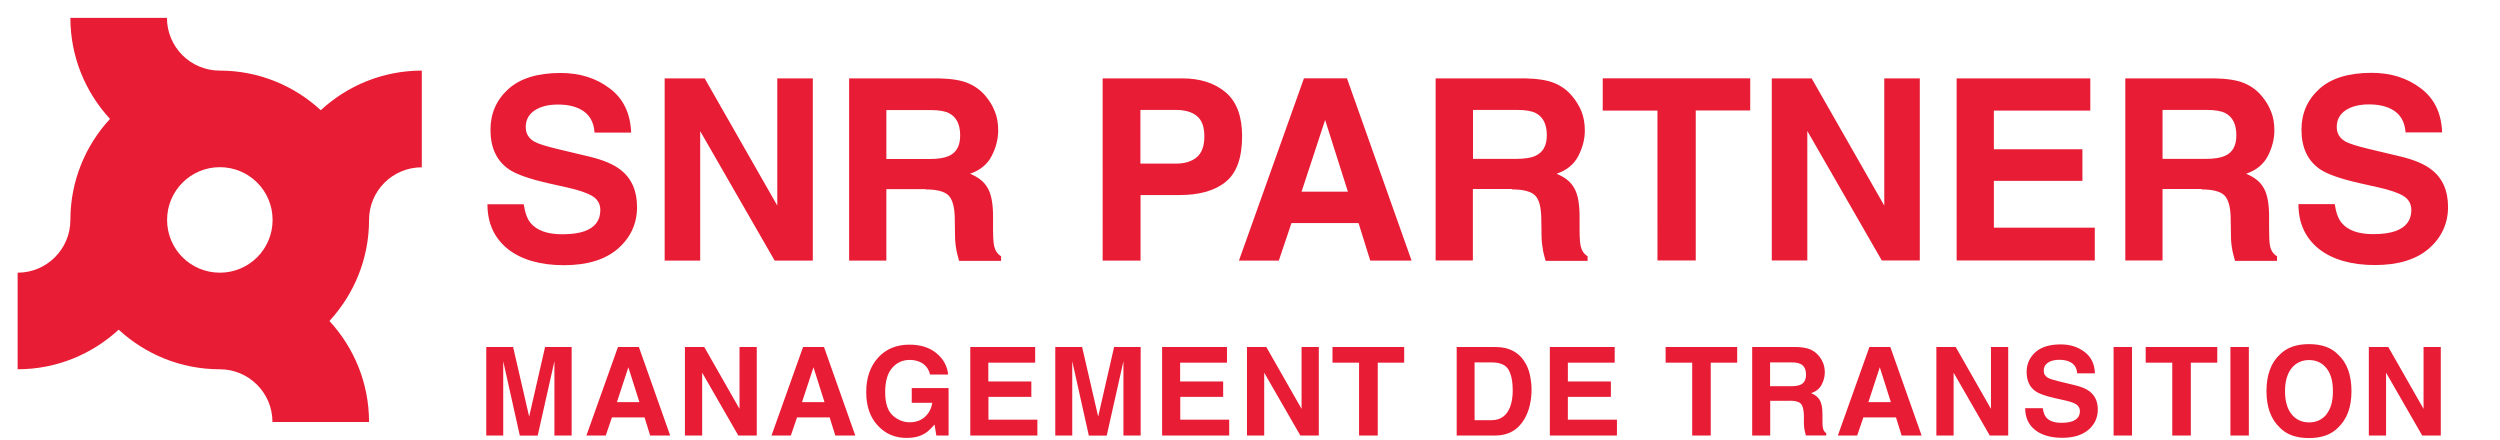
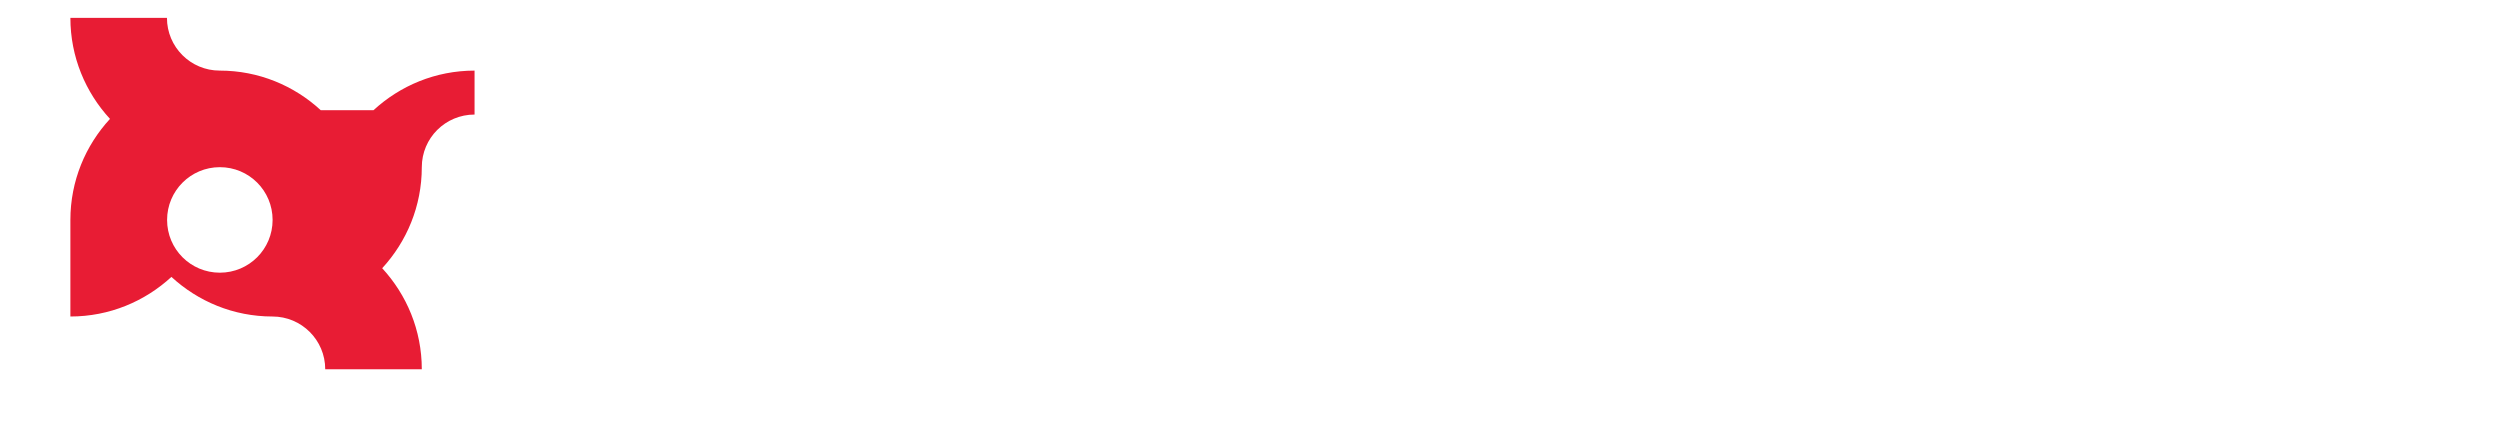
<svg xmlns="http://www.w3.org/2000/svg" id="Calque_1" width="67.03mm" height="11.79mm" viewBox="0 0 190.02 33.41">
  <rect width="190.02" height="33.41" fill="none" />
-   <path d="M42.76,17.8c.68,0,1.24-.08,1.66-.23,.81-.29,1.21-.82,1.21-1.61,0-.46-.2-.81-.6-1.06-.4-.24-1.03-.46-1.89-.65l-1.47-.33c-1.44-.33-2.44-.68-2.99-1.06-.93-.64-1.4-1.64-1.4-3,0-1.24,.45-2.27,1.35-3.09,.9-.82,2.23-1.23,3.98-1.23,1.46,0,2.7,.39,3.73,1.17,1.03,.77,1.58,1.89,1.63,3.36h-2.78c-.05-.83-.41-1.43-1.09-1.78-.45-.23-1.01-.35-1.68-.35-.75,0-1.34,.15-1.79,.45-.44,.3-.67,.72-.67,1.26,0,.49,.22,.86,.66,1.11,.28,.16,.88,.35,1.8,.57l2.39,.57c1.05,.25,1.84,.59,2.37,1.01,.83,.65,1.24,1.59,1.24,2.83s-.49,2.32-1.46,3.16c-.96,.83-2.33,1.25-4.1,1.25s-3.22-.41-4.26-1.23c-1.03-.83-1.55-1.96-1.55-3.4h2.76c.09,.63,.26,1.11,.52,1.42,.47,.57,1.27,.86,2.42,.86Zm19.01,2h-2.89l-5.66-9.84v9.84h-2.7V5.95h3.04l5.52,9.67V5.95h2.7v13.85Zm8.59-5.43h-2.99v5.43h-2.83V5.95h6.79c.97,.02,1.72,.14,2.24,.36,.53,.22,.97,.54,1.33,.97,.3,.35,.54,.74,.71,1.17,.18,.43,.26,.91,.26,1.46,0,.66-.17,1.31-.5,1.95-.33,.63-.88,1.08-1.64,1.34,.64,.26,1.09,.62,1.35,1.1,.27,.47,.4,1.19,.4,2.16v.93c0,.63,.03,1.06,.08,1.29,.08,.36,.25,.62,.53,.79v.35h-3.19c-.09-.31-.15-.55-.19-.74-.08-.39-.12-.79-.12-1.19l-.02-1.29c-.01-.88-.18-1.47-.49-1.77-.31-.29-.89-.44-1.74-.44Zm1.76-2.52c.58-.26,.86-.78,.86-1.56,0-.84-.28-1.4-.84-1.69-.31-.16-.78-.24-1.41-.24h-3.36v3.72h3.28c.65,0,1.14-.08,1.47-.23Zm17.51,2.97h-2.94v4.98h-2.88V5.95h6.03c1.39,0,2.5,.36,3.33,1.07,.83,.71,1.24,1.82,1.24,3.32,0,1.64-.41,2.79-1.24,3.47-.83,.68-2.01,1.01-3.54,1.01Zm1.35-2.89c.38-.33,.56-.86,.56-1.58s-.19-1.23-.57-1.54c-.38-.31-.91-.46-1.59-.46h-2.7v4.08h2.7c.68,0,1.22-.17,1.6-.5Zm12.28,5.02h-5.1l-.96,2.85h-3.03l4.94-13.85h3.27l4.91,13.85h-3.14l-.89-2.85Zm-.81-2.39l-1.73-5.45-1.79,5.45h3.51Zm12.49-.2h-2.99v5.43h-2.83V5.95h6.79c.97,.02,1.72,.14,2.24,.36,.53,.22,.97,.54,1.33,.97,.3,.35,.54,.74,.72,1.17,.17,.43,.26,.91,.26,1.46,0,.66-.17,1.31-.5,1.95-.33,.63-.88,1.08-1.65,1.34,.64,.26,1.09,.62,1.35,1.1,.27,.47,.4,1.19,.4,2.16v.93c0,.63,.03,1.06,.08,1.29,.08,.36,.25,.62,.53,.79v.35h-3.19c-.09-.31-.15-.55-.19-.74-.07-.39-.12-.79-.12-1.19l-.02-1.29c-.01-.88-.17-1.47-.49-1.77-.31-.29-.89-.44-1.74-.44Zm1.76-2.52c.58-.26,.87-.78,.87-1.56,0-.84-.28-1.4-.84-1.69-.31-.16-.78-.24-1.41-.24h-3.36v3.72h3.28c.65,0,1.14-.08,1.47-.23Zm16.33-5.9v2.45h-4.14v11.4h-2.91V8.4h-4.16v-2.45h11.22Zm12.9,13.85h-2.9l-5.66-9.84v9.84h-2.7V5.95h3.03l5.52,9.67V5.95h2.7v13.85Zm12.35-6.05h-6.73v3.56h7.67v2.49h-10.5V5.95h10.16v2.45h-7.33v2.94h6.73v2.41Zm9.08,.62h-2.99v5.43h-2.83V5.95h6.79c.97,.02,1.72,.14,2.24,.36,.53,.22,.97,.54,1.33,.97,.3,.35,.54,.74,.71,1.17,.18,.43,.26,.91,.26,1.46,0,.66-.17,1.31-.5,1.95-.33,.63-.88,1.08-1.65,1.34,.64,.26,1.09,.62,1.35,1.1,.27,.47,.4,1.19,.4,2.16v.93c0,.63,.02,1.06,.07,1.29,.07,.36,.25,.62,.53,.79v.35h-3.19c-.09-.31-.15-.55-.19-.74-.08-.39-.12-.79-.12-1.19l-.02-1.29c-.01-.88-.18-1.47-.49-1.77-.31-.29-.89-.44-1.74-.44Zm1.76-2.52c.58-.26,.86-.78,.86-1.56,0-.84-.28-1.4-.84-1.69-.31-.16-.78-.24-1.41-.24h-3.36v3.72h3.28c.65,0,1.14-.08,1.47-.23Zm11.29,5.95c.68,0,1.24-.08,1.66-.23,.81-.29,1.21-.82,1.21-1.61,0-.46-.2-.81-.6-1.06-.4-.24-1.03-.46-1.89-.65l-1.47-.33c-1.44-.33-2.44-.68-2.99-1.06-.93-.64-1.4-1.64-1.4-3,0-1.24,.45-2.27,1.35-3.09,.9-.82,2.23-1.23,3.98-1.23,1.46,0,2.7,.39,3.73,1.17,1.03,.77,1.58,1.89,1.63,3.36h-2.78c-.05-.83-.41-1.43-1.09-1.78-.45-.23-1.01-.35-1.68-.35-.75,0-1.34,.15-1.79,.45-.44,.3-.67,.72-.67,1.26,0,.49,.22,.86,.66,1.11,.28,.16,.88,.35,1.8,.57l2.39,.57c1.05,.25,1.84,.59,2.37,1.01,.83,.65,1.24,1.59,1.24,2.83s-.49,2.32-1.46,3.16c-.96,.83-2.33,1.25-4.1,1.25s-3.22-.41-4.26-1.23c-1.03-.83-1.55-1.96-1.55-3.4h2.76c.09,.63,.26,1.11,.52,1.42,.47,.57,1.27,.86,2.41,.86Z" fill="#e81c34" />
-   <path d="M38.27,33.1h-1.31v-6.73h2.04l1.22,5.29,1.21-5.29h2.02v6.73h-1.31v-4.55c0-.13,0-.31,0-.55,0-.24,0-.42,0-.55l-1.27,5.65h-1.36l-1.26-5.65c0,.13,0,.31,0,.55,0,.23,0,.42,0,.55v4.55Zm10.72-1.38h-2.48l-.47,1.38h-1.47l2.4-6.73h1.59l2.38,6.73h-1.52l-.43-1.38Zm-.39-1.16l-.84-2.65-.87,2.65h1.71Zm8.93,2.54h-1.41l-2.75-4.78v4.78h-1.31v-6.73h1.47l2.68,4.7v-4.7h1.31v6.73Zm5.53-1.38h-2.48l-.47,1.38h-1.47l2.4-6.73h1.59l2.38,6.73h-1.52l-.43-1.38Zm-.39-1.16l-.84-2.65-.87,2.65h1.71Zm7.62,2.38c-.37,.23-.83,.34-1.37,.34-.89,0-1.62-.31-2.19-.93-.59-.62-.89-1.47-.89-2.55s.3-1.96,.9-2.62c.6-.66,1.39-.99,2.38-.99,.86,0,1.54,.22,2.06,.65,.52,.43,.82,.97,.89,1.62h-1.38c-.11-.46-.37-.78-.78-.96-.23-.1-.49-.15-.77-.15-.54,0-.99,.21-1.34,.62-.35,.41-.52,1.02-.52,1.84s.19,1.41,.57,1.76c.38,.34,.81,.52,1.29,.52s.86-.14,1.16-.41c.3-.27,.49-.63,.56-1.07h-1.56v-1.12h2.8v3.61h-.93l-.14-.84c-.27,.32-.51,.54-.73,.68Zm8.11-2.78h-3.27v1.73h3.72v1.21h-5.1v-6.73h4.93v1.19h-3.56v1.43h3.27v1.17Zm3.12,2.94h-1.31v-6.73h2.04l1.22,5.29,1.21-5.29h2.02v6.73h-1.31v-4.55c0-.13,0-.31,0-.55,0-.24,0-.42,0-.55l-1.27,5.65h-1.36l-1.26-5.65c0,.13,0,.31,0,.55,0,.23,0,.42,0,.55v4.55Zm11.46-2.94h-3.27v1.73h3.72v1.21h-5.1v-6.73h4.93v1.19h-3.56v1.43h3.27v1.17Zm7.27,2.94h-1.41l-2.75-4.78v4.78h-1.31v-6.73h1.47l2.68,4.7v-4.7h1.31v6.73Zm6.48-6.73v1.19h-2.01v5.54h-1.42v-5.54h-2.02v-1.19h5.45Zm6.89,6.73h-2.9v-6.73h2.9c.42,0,.76,.05,1.04,.15,.47,.16,.85,.44,1.14,.85,.24,.33,.39,.7,.48,1.09,.08,.39,.13,.76,.13,1.11,0,.89-.18,1.65-.54,2.27-.49,.84-1.24,1.26-2.25,1.26Zm1.04-5.01c-.22-.37-.64-.55-1.28-.55h-1.3v4.39h1.3c.66,0,1.13-.33,1.39-.98,.14-.36,.21-.79,.21-1.28,0-.68-.11-1.21-.32-1.58Zm7.78,2.07h-3.27v1.73h3.73v1.21h-5.1v-6.73h4.93v1.19h-3.56v1.43h3.27v1.17Zm9.6-3.79v1.19h-2.01v5.54h-1.41v-5.54h-2.02v-1.19h5.45Zm3.96,4.09h-1.45v2.64h-1.37v-6.73h3.3c.47,0,.83,.07,1.09,.17,.25,.11,.47,.26,.65,.47,.15,.17,.26,.36,.35,.57,.08,.21,.13,.44,.13,.71,0,.32-.08,.63-.24,.94-.16,.31-.43,.52-.8,.65,.31,.12,.53,.3,.66,.53,.13,.23,.2,.58,.2,1.05v.45c0,.31,.01,.52,.04,.63,.04,.17,.12,.3,.25,.38v.17h-1.55c-.04-.15-.07-.27-.09-.36-.04-.19-.06-.38-.06-.58v-.63c-.02-.43-.1-.72-.25-.86-.15-.14-.43-.21-.84-.21Zm.85-1.22c.28-.13,.42-.38,.42-.76,0-.41-.13-.68-.41-.82-.15-.08-.38-.12-.69-.12h-1.63v1.81h1.59c.32,0,.55-.04,.71-.11Zm7.26,2.48h-2.48l-.47,1.38h-1.47l2.4-6.73h1.59l2.38,6.73h-1.52l-.43-1.38Zm-.39-1.16l-.84-2.65-.87,2.65h1.71Zm8.93,2.54h-1.41l-2.75-4.78v4.78h-1.31v-6.73h1.47l2.68,4.7v-4.7h1.31v6.73Zm4.04-.97c.33,0,.6-.04,.81-.11,.39-.14,.59-.4,.59-.78,0-.22-.1-.39-.29-.52-.19-.12-.5-.22-.92-.31l-.71-.16c-.7-.16-1.18-.33-1.45-.52-.45-.31-.68-.8-.68-1.46,0-.6,.22-1.1,.66-1.5,.44-.4,1.08-.6,1.93-.6,.71,0,1.31,.19,1.81,.57,.5,.37,.77,.92,.79,1.63h-1.35c-.02-.4-.2-.69-.53-.86-.22-.11-.49-.17-.82-.17-.36,0-.65,.07-.87,.22-.22,.15-.32,.35-.32,.61,0,.24,.11,.42,.32,.54,.14,.08,.43,.17,.88,.28l1.16,.28c.51,.12,.89,.28,1.15,.49,.4,.32,.6,.77,.6,1.37s-.24,1.13-.71,1.53c-.47,.4-1.13,.61-1.99,.61s-1.57-.2-2.07-.6c-.5-.4-.75-.95-.75-1.65h1.34c.04,.31,.13,.54,.25,.69,.23,.28,.62,.42,1.17,.42Zm3.96-5.76h1.4v6.73h-1.4v-6.73Zm7.88,0v1.19h-2.01v5.54h-1.41v-5.54h-2.02v-1.19h5.45Zm1,0h1.4v6.73h-1.4v-6.73Zm5.97,6.92c-.96,0-1.7-.26-2.21-.79-.68-.64-1.02-1.57-1.02-2.78s.34-2.16,1.02-2.78c.51-.52,1.24-.79,2.21-.79s1.7,.26,2.21,.79c.68,.62,1.02,1.54,1.02,2.78s-.34,2.13-1.02,2.78c-.51,.52-1.24,.79-2.21,.79Zm1.33-1.81c.33-.41,.49-.99,.49-1.75s-.16-1.34-.49-1.75c-.33-.41-.77-.62-1.32-.62s-1,.21-1.33,.62c-.33,.41-.5,1-.5,1.75s.17,1.34,.5,1.75,.78,.62,1.33,.62,1-.21,1.33-.62Zm8.69,1.62h-1.41l-2.75-4.78v4.78h-1.31v-6.73h1.48l2.68,4.7v-4.7h1.31v6.73Z" fill="#e81c34" />
-   <path d="M24.38,8.37c-2.02-1.86-4.71-3.01-7.68-3.01h0c-2.21,0-4.01-1.79-4.01-4.01H5.35c0,2.97,1.15,5.66,3.01,7.68-1.86,2.02-3.01,4.71-3.01,7.68h0c0,2.21-1.79,4.01-4.01,4.01v7.34c2.97,0,5.66-1.15,7.68-3.01,2.02,1.86,4.71,3.01,7.68,3.01h0c2.21,0,4.01,1.79,4.01,4.01h7.34c0-2.97-1.15-5.66-3.01-7.68,1.86-2.02,3.01-4.71,3.01-7.68,0,0,0,0,0,0h0c0-2.21,1.79-4,4.01-4V5.36c-2.97,0-5.66,1.15-7.68,3.01Zm-11.68,8.34c0-2.21,1.79-4.01,4.01-4.01s4.01,1.79,4.01,4.01-1.79,4.01-4.01,4.01-4.01-1.79-4.01-4.01Z" fill="#e81c34" />
+   <path d="M24.38,8.37c-2.02-1.86-4.71-3.01-7.68-3.01h0c-2.21,0-4.01-1.79-4.01-4.01H5.35c0,2.97,1.15,5.66,3.01,7.68-1.86,2.02-3.01,4.71-3.01,7.68h0v7.34c2.97,0,5.66-1.15,7.68-3.01,2.02,1.86,4.71,3.01,7.68,3.01h0c2.21,0,4.01,1.79,4.01,4.01h7.34c0-2.97-1.15-5.66-3.01-7.68,1.86-2.02,3.01-4.71,3.01-7.68,0,0,0,0,0,0h0c0-2.21,1.79-4,4.01-4V5.36c-2.97,0-5.66,1.15-7.68,3.01Zm-11.68,8.34c0-2.21,1.79-4.01,4.01-4.01s4.01,1.79,4.01,4.01-1.79,4.01-4.01,4.01-4.01-1.79-4.01-4.01Z" fill="#e81c34" />
</svg>